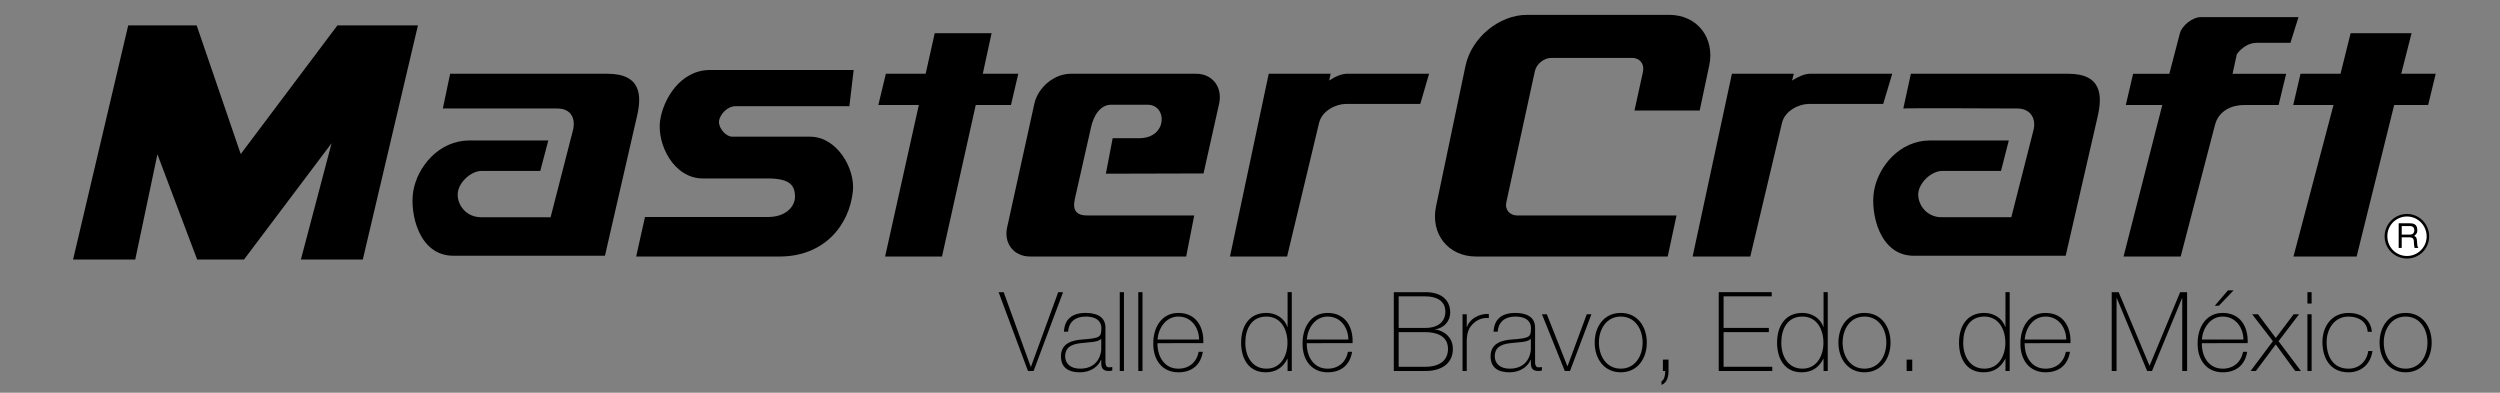
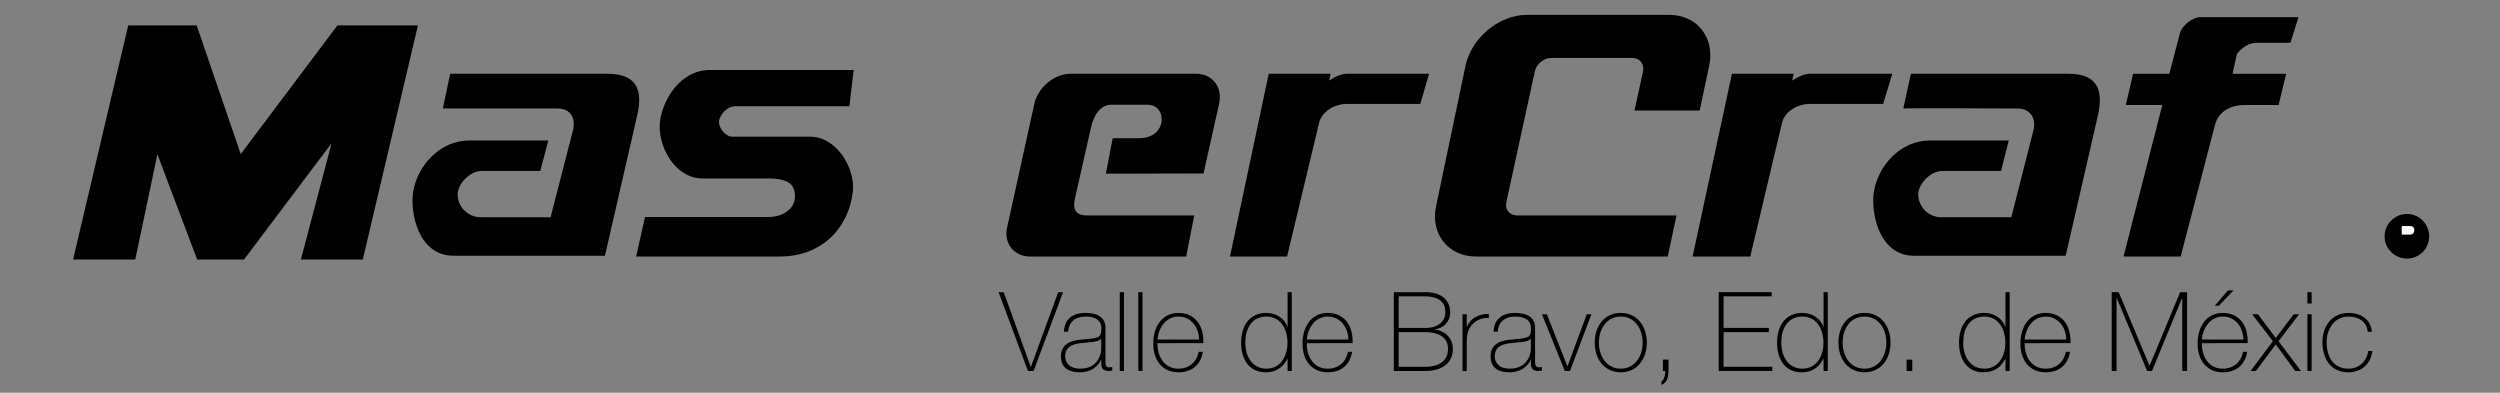
<svg xmlns="http://www.w3.org/2000/svg" version="1.1" id="Layer_1" x="0px" y="0px" width="168.3px" height="26.438px" viewBox="0 0 168.3 26.438" enable-background="new 0 0 168.3 26.438" xml:space="preserve">
  <rect x="0" y="0" width="168.3" height="26.438" fill="#808080" stroke="none" />
  <g>
    <path fill-rule="evenodd" clip-rule="evenodd" d="M112.863,14.505h-5.287h-5.439c-0.509,0-0.848-0.407-0.729-0.898l1.915-8.794   c0.102-0.509,0.609-0.915,1.118-0.915h5.439c0.508,0,0.83,0.406,0.729,0.915l-0.575,2.626h4.389l0.644-3.034   C115.456,2.542,114.253,1,112.371,1h-9.573c-1.882,0-3.729,1.542-4.135,3.405l-1.983,9.456c-0.406,1.881,0.814,3.407,2.678,3.407   h12.912L112.863,14.505L112.863,14.505z" />
    <path fill-rule="evenodd" clip-rule="evenodd" d="M120.641,5.423c0.425-0.272,0.865-0.458,1.204-0.458h5.541l-0.61,2.034h-5.033   c-0.592,0-1.576,0.423-1.778,1.271l-2.135,8.998h-3.882l2.645-12.302h4.167L120.641,5.423L120.641,5.423z" />
    <path fill-rule="evenodd" clip-rule="evenodd" d="M89.479,5.423c0.406-0.272,0.846-0.458,1.203-0.458h5.524l-0.594,2.034H90.58   c-0.593,0-1.576,0.423-1.779,1.271l-2.154,8.998h-3.845l2.609-12.302h4.168L89.479,5.423L89.479,5.423z" />
    <path fill-rule="evenodd" clip-rule="evenodd" d="M81.022,11.676l-6.575,0.017l0.458-2.389h1.779c1.932,0,1.915-2.253,0.576-2.253   h-2.458c-0.763,0-1.203,0.796-1.355,1.525l-1.084,4.795c-0.187,0.814,0.118,1.136,0.847,1.136h7.185l-0.542,2.762H69.347   c-1.102,0-1.796-0.898-1.542-1.982l1.831-8.321c0.254-1.101,1.339-2,2.44-2h8.456c1.085,0,1.779,0.898,1.542,2L81.022,11.676   L81.022,11.676z" />
    <path fill-rule="evenodd" clip-rule="evenodd" d="M148.16,1.153h6.575l-0.542,1.729h-2.255c-0.523,0-0.999,0.287-1.354,0.762   l-0.288,1.322h3.608l-0.508,2.102h-2.321c-0.797,0-1.712,0.355-1.966,1.355l-2.306,8.846h-3.846l2.609-10.201h-2.457l0.492-2.102   h2.439l0.711-2.729C146.891,1.729,147.586,1.153,148.16,1.153L148.16,1.153z" />
-     <polygon fill-rule="evenodd" clip-rule="evenodd" points="157.092,7.067 154.381,7.067 154.871,4.965 157.564,4.965 158.244,2.237    162.346,2.237 161.65,4.965 163.972,4.965 163.463,7.067 161.176,7.067 158.649,17.268 154.397,17.268 157.092,7.067  " />
-     <polygon fill-rule="evenodd" clip-rule="evenodd" points="61.856,7.067 59.129,7.067 59.637,4.965 62.315,4.965 62.925,2.237    66.754,2.237 66.161,4.965 68.551,4.965 68.059,7.067 65.687,7.067 63.416,17.268 59.586,17.268 61.856,7.067  " />
    <path fill-rule="evenodd" clip-rule="evenodd" d="M42.827,17.268l0.593-2.66h8.287c1.153,0,1.814-0.662,1.814-1.391   c-0.018-0.678-0.272-1.203-1.814-1.203h-4.389c-1.966,0-3.101-2.304-2.88-3.897c0.203-1.406,1.338-3.406,3.372-3.406h9.658   l-0.288,2.44h-7.693c-0.491,0-1.033,0.526-1.084,1.017C48.368,8.625,48.86,9.202,49.3,9.202h5.237c1.795,0,3.032,2.118,2.88,3.66   c-0.237,2.321-1.948,4.406-4.931,4.406H42.827L42.827,17.268z" />
    <path fill-rule="evenodd" clip-rule="evenodd" d="M128.131,7.303l0.509-2.338h10.592c2.321,0,2.288,1.542,1.982,2.881l-2.153,9.371   h-10.218c-2.339,0-2.915-2.881-2.694-4.303c0.271-1.713,1.746-3.458,3.779-3.458h5.304l-0.525,2.05h-3.948   c-0.762,0-1.609,0.831-1.627,1.576c0,0.746,0.594,1.542,1.576,1.542h4.693l1.492-5.862c0.186-0.729-0.152-1.423-1.034-1.458   C135.858,7.303,128.183,7.27,128.131,7.303L128.131,7.303z" />
    <path fill-rule="evenodd" clip-rule="evenodd" d="M29.812,7.303l0.492-2.338h10.59c2.322,0,2.305,1.542,1.983,2.881l-2.152,9.371   H30.525c-2.355,0-2.932-2.881-2.712-4.303c0.272-1.713,1.763-3.458,3.779-3.458h5.32l-0.542,2.05h-3.948   c-0.746,0-1.61,0.831-1.61,1.576c-0.017,0.746,0.593,1.542,1.576,1.542h4.678l1.507-5.862c0.186-0.746-0.101-1.458-1.051-1.458   H29.812L29.812,7.303z" />
    <polygon fill-rule="evenodd" clip-rule="evenodd" points="13.273,17.471 16.426,17.471 22.322,9.642 20.256,17.471 24.424,17.471    28.135,1.712 23.967,1.712 22.713,1.712 16.206,10.371 13.24,1.712 8.631,1.712 4.92,17.471 9.105,17.471 10.597,10.388    13.273,17.471  " />
    <path fill-rule="evenodd" clip-rule="evenodd" d="M163.531,15.913c0-0.83-0.662-1.51-1.491-1.51c-0.83,0-1.508,0.68-1.508,1.51   c0,0.83,0.678,1.492,1.508,1.492C162.869,17.404,163.531,16.742,163.531,15.913L163.531,15.913z" />
-     <path fill-rule="evenodd" clip-rule="evenodd" fill="#FFFFFF" d="M163.362,15.913c0,0.728-0.594,1.32-1.322,1.32   c-0.746,0-1.322-0.592-1.322-1.32c-0.017-0.729,0.576-1.339,1.322-1.339C162.769,14.574,163.362,15.183,163.362,15.913   L163.362,15.913z" />
    <path fill-rule="evenodd" clip-rule="evenodd" d="M161.48,16.691h0.203v-0.712h0.541c0.356,0,0.256,0.306,0.289,0.492l0.034,0.221   h0.254c-0.084-0.152-0.068-0.188-0.084-0.406c-0.018-0.271-0.033-0.306-0.187-0.408c0.153-0.136,0.221-0.203,0.202-0.423   c-0.016-0.372-0.27-0.424-0.524-0.424h-0.729V16.691L161.48,16.691z" />
    <path fill-rule="evenodd" clip-rule="evenodd" fill="#FFFFFF" d="M162.225,15.217c0.121,0,0.323,0.033,0.307,0.321   c-0.034,0.22-0.17,0.255-0.307,0.255h-0.541v-0.576H162.225L162.225,15.217z" />
  </g>
  <g>
    <path d="M69.389,24.692h0.015l1.835-5.023h0.327l-1.984,5.306h-0.379l-1.977-5.306h0.342L69.389,24.692z" />
    <path d="M74.418,24.269c0,0.223,0,0.461,0.253,0.461c0.052,0,0.119-0.008,0.208-0.022v0.238c-0.082,0.015-0.156,0.029-0.23,0.029   c-0.446,0-0.513-0.245-0.513-0.558v-0.2h-0.015c-0.178,0.453-0.691,0.847-1.419,0.847c-0.721,0-1.278-0.274-1.278-1.077   c0-0.892,0.773-1.077,1.404-1.13c1.264-0.089,1.315-0.171,1.315-0.795c0-0.305-0.193-0.75-1.062-0.75   c-0.684,0-1.137,0.356-1.174,1.018h-0.282c0.037-0.84,0.557-1.264,1.457-1.264c0.668,0,1.337,0.209,1.337,0.996V24.269z    M74.136,22.805c-0.223,0.253-0.833,0.223-1.382,0.297c-0.669,0.075-1.048,0.312-1.048,0.885c0,0.461,0.334,0.832,1.003,0.832   c1.286,0,1.427-1.1,1.427-1.3V22.805z" />
    <path d="M75.665,19.669v5.306h-0.283v-5.306H75.665z" />
    <path d="M76.913,19.669v5.306H76.63v-5.306H76.913z" />
    <path d="M77.923,23.102c-0.015,0.899,0.46,1.717,1.404,1.717c0.721,0,1.233-0.431,1.367-1.137h0.282   c-0.148,0.892-0.743,1.382-1.649,1.382c-1.115,0-1.702-0.877-1.687-1.932c-0.015-1.048,0.535-2.066,1.687-2.066   c1.196,0,1.731,0.944,1.679,2.036H77.923z M80.724,22.856c-0.015-0.802-0.52-1.545-1.397-1.545c-0.847,0-1.345,0.787-1.404,1.545   H80.724z" />
    <path d="M86.681,24.157h-0.015c-0.312,0.602-0.78,0.906-1.464,0.906c-1.152,0-1.65-0.936-1.65-1.991c0-1.13,0.55-2.007,1.702-2.007   c0.624,0,1.211,0.343,1.412,0.944h0.015v-2.341h0.282v5.306h-0.282V24.157z M86.673,23.072c0-0.892-0.438-1.761-1.419-1.761   c-1.011,0-1.419,0.839-1.419,1.761c0,0.899,0.446,1.746,1.427,1.746C86.228,24.818,86.673,23.949,86.673,23.072z" />
    <path d="M87.972,23.102c-0.015,0.899,0.46,1.717,1.404,1.717c0.721,0,1.233-0.431,1.367-1.137h0.282   c-0.148,0.892-0.743,1.382-1.649,1.382c-1.115,0-1.702-0.877-1.687-1.932c-0.015-1.048,0.535-2.066,1.687-2.066   c1.196,0,1.731,0.944,1.679,2.036H87.972z M90.773,22.856c-0.015-0.802-0.52-1.545-1.397-1.545c-0.847,0-1.345,0.787-1.404,1.545   H90.773z" />
    <path d="M93.832,19.669h2.125c1.264,0,1.672,0.691,1.672,1.375c0,0.572-0.417,1.055-1.033,1.129l0.015,0.015   c0.141-0.021,1.196,0.23,1.196,1.301c0,0.966-0.743,1.486-1.851,1.486h-2.125V19.669z M94.158,22.076h1.798   c0.884,0,1.345-0.445,1.345-1.092c0-0.766-0.639-1.033-1.345-1.033h-1.798V22.076z M94.158,24.692h1.798   c0.937,0,1.523-0.416,1.523-1.204c0-0.906-0.825-1.129-1.523-1.129h-1.798V24.692z" />
    <path d="M98.741,22.002h0.022c0.149-0.498,0.773-0.898,1.464-0.869v0.282c-0.297-0.037-0.713,0.037-1.055,0.372   c-0.282,0.289-0.401,0.527-0.431,1.1v2.088h-0.283v-3.819h0.283V22.002z" />
    <path d="M103.34,24.269c0,0.223,0,0.461,0.252,0.461c0.053,0,0.119-0.008,0.208-0.022v0.238c-0.081,0.015-0.155,0.029-0.23,0.029   c-0.445,0-0.512-0.245-0.512-0.558v-0.2h-0.015c-0.178,0.453-0.691,0.847-1.419,0.847c-0.721,0-1.278-0.274-1.278-1.077   c0-0.892,0.773-1.077,1.404-1.13c1.264-0.089,1.315-0.171,1.315-0.795c0-0.305-0.193-0.75-1.062-0.75   c-0.684,0-1.137,0.356-1.174,1.018h-0.282c0.037-0.84,0.557-1.264,1.457-1.264c0.668,0,1.338,0.209,1.338,0.996V24.269z    M103.057,22.805c-0.223,0.253-0.833,0.223-1.382,0.297c-0.669,0.075-1.048,0.312-1.048,0.885c0,0.461,0.334,0.832,1.003,0.832   c1.286,0,1.427-1.1,1.427-1.3V22.805z" />
    <path d="M105.693,24.975h-0.35l-1.538-3.819h0.327l1.382,3.492h0.015l1.293-3.492h0.312L105.693,24.975z" />
    <path d="M109.109,21.065c1.122,0,1.754,0.914,1.754,1.999s-0.632,1.999-1.754,1.999s-1.754-0.914-1.754-1.999   S107.987,21.065,109.109,21.065z M109.109,24.818c0.959,0,1.472-0.84,1.472-1.754s-0.513-1.753-1.472-1.753   c-0.958,0-1.471,0.839-1.471,1.753S108.151,24.818,109.109,24.818z" />
    <path d="M111.85,25.666c0.216-0.097,0.253-0.491,0.253-0.691h-0.156v-0.766h0.379v0.766c0,0.394-0.111,0.803-0.476,0.937V25.666z" />
    <path d="M119.309,24.692v0.282h-3.604v-5.306h3.567v0.282h-3.24v2.125h3.047v0.283h-3.047v2.333H119.309z" />
    <path d="M122.762,24.157h-0.015c-0.312,0.602-0.78,0.906-1.464,0.906c-1.152,0-1.65-0.936-1.65-1.991   c0-1.13,0.551-2.007,1.702-2.007c0.624,0,1.211,0.343,1.412,0.944h0.015v-2.341h0.282v5.306h-0.282V24.157z M122.754,23.072   c0-0.892-0.438-1.761-1.419-1.761c-1.011,0-1.419,0.839-1.419,1.761c0,0.899,0.445,1.746,1.427,1.746   C122.309,24.818,122.754,23.949,122.754,23.072z" />
    <path d="M125.516,21.065c1.122,0,1.754,0.914,1.754,1.999s-0.632,1.999-1.754,1.999s-1.754-0.914-1.754-1.999   S124.394,21.065,125.516,21.065z M125.516,24.818c0.959,0,1.472-0.84,1.472-1.754s-0.513-1.753-1.472-1.753   c-0.958,0-1.471,0.839-1.471,1.753S124.558,24.818,125.516,24.818z" />
    <path d="M128.354,24.975v-0.766h0.379v0.766H128.354z" />
    <path d="M135.009,24.157h-0.015c-0.312,0.602-0.78,0.906-1.464,0.906c-1.152,0-1.649-0.936-1.649-1.991   c0-1.13,0.55-2.007,1.701-2.007c0.624,0,1.211,0.343,1.412,0.944h0.015v-2.341h0.282v5.306h-0.282V24.157z M135.001,23.072   c0-0.892-0.438-1.761-1.419-1.761c-1.011,0-1.419,0.839-1.419,1.761c0,0.899,0.445,1.746,1.427,1.746   C134.556,24.818,135.001,23.949,135.001,23.072z" />
    <path d="M136.3,23.102c-0.015,0.899,0.461,1.717,1.404,1.717c0.722,0,1.234-0.431,1.368-1.137h0.282   c-0.148,0.892-0.743,1.382-1.65,1.382c-1.114,0-1.701-0.877-1.687-1.932c-0.015-1.048,0.535-2.066,1.687-2.066   c1.197,0,1.731,0.944,1.68,2.036H136.3z M139.102,22.856c-0.015-0.802-0.521-1.545-1.397-1.545c-0.847,0-1.345,0.787-1.404,1.545   H139.102z" />
    <path d="M142.159,19.669h0.469l2.073,4.941h0.015l2.051-4.941h0.469v5.306h-0.327V20.07h-0.015l-2.021,4.904h-0.327l-2.044-4.904   h-0.015v4.904h-0.327V19.669z" />
    <path d="M148.228,23.102c-0.015,0.899,0.461,1.717,1.404,1.717c0.722,0,1.234-0.431,1.368-1.137h0.282   c-0.148,0.892-0.743,1.382-1.65,1.382c-1.114,0-1.701-0.877-1.687-1.932c-0.015-1.048,0.535-2.066,1.687-2.066   c1.197,0,1.731,0.944,1.68,2.036H148.228z M151.029,22.856c-0.015-0.802-0.521-1.545-1.397-1.545c-0.847,0-1.345,0.787-1.404,1.545   H151.029z M149.989,19.543h0.379l-0.996,1.04h-0.274L149.989,19.543z" />
    <path d="M153.011,22.968l-1.396-1.812h0.394l1.196,1.598l1.204-1.598h0.364l-1.382,1.812l1.508,2.007h-0.386l-1.309-1.791   l-1.337,1.791h-0.357L153.011,22.968z" />
    <path d="M155.336,20.435v-0.766h0.282v0.766H155.336z M155.336,24.975v-3.819h0.282v3.819H155.336z" />
    <path d="M159.393,22.337c-0.052-0.677-0.602-1.025-1.293-1.025c-0.959,0-1.472,0.847-1.472,1.716c0,1.033,0.483,1.791,1.472,1.791   c0.713,0,1.233-0.49,1.33-1.188h0.282c-0.126,0.914-0.787,1.434-1.612,1.434c-1.241,0-1.754-0.974-1.754-2.036   s0.624-1.962,1.754-1.962c0.825,0,1.493,0.401,1.575,1.271H159.393z" />
-     <path d="M161.946,21.065c1.122,0,1.754,0.914,1.754,1.999s-0.632,1.999-1.754,1.999s-1.753-0.914-1.753-1.999   S160.824,21.065,161.946,21.065z M161.946,24.818c0.959,0,1.472-0.84,1.472-1.754s-0.513-1.753-1.472-1.753   c-0.958,0-1.471,0.839-1.471,1.753S160.988,24.818,161.946,24.818z" />
  </g>
</svg>